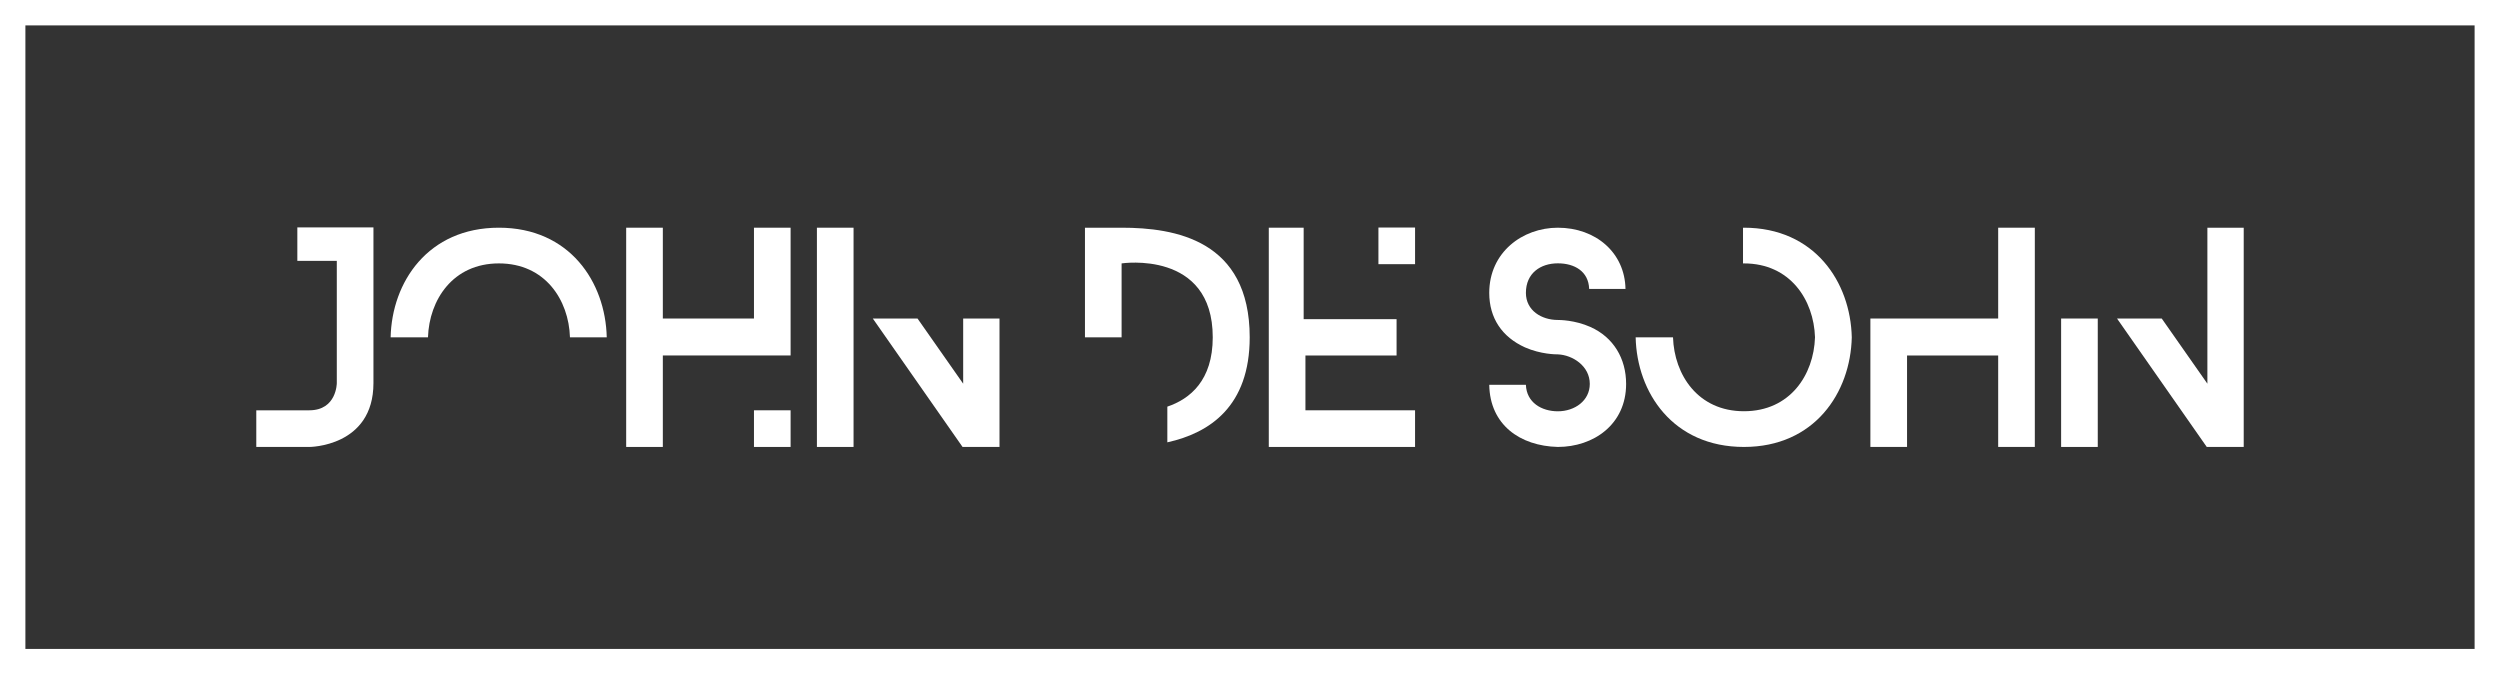
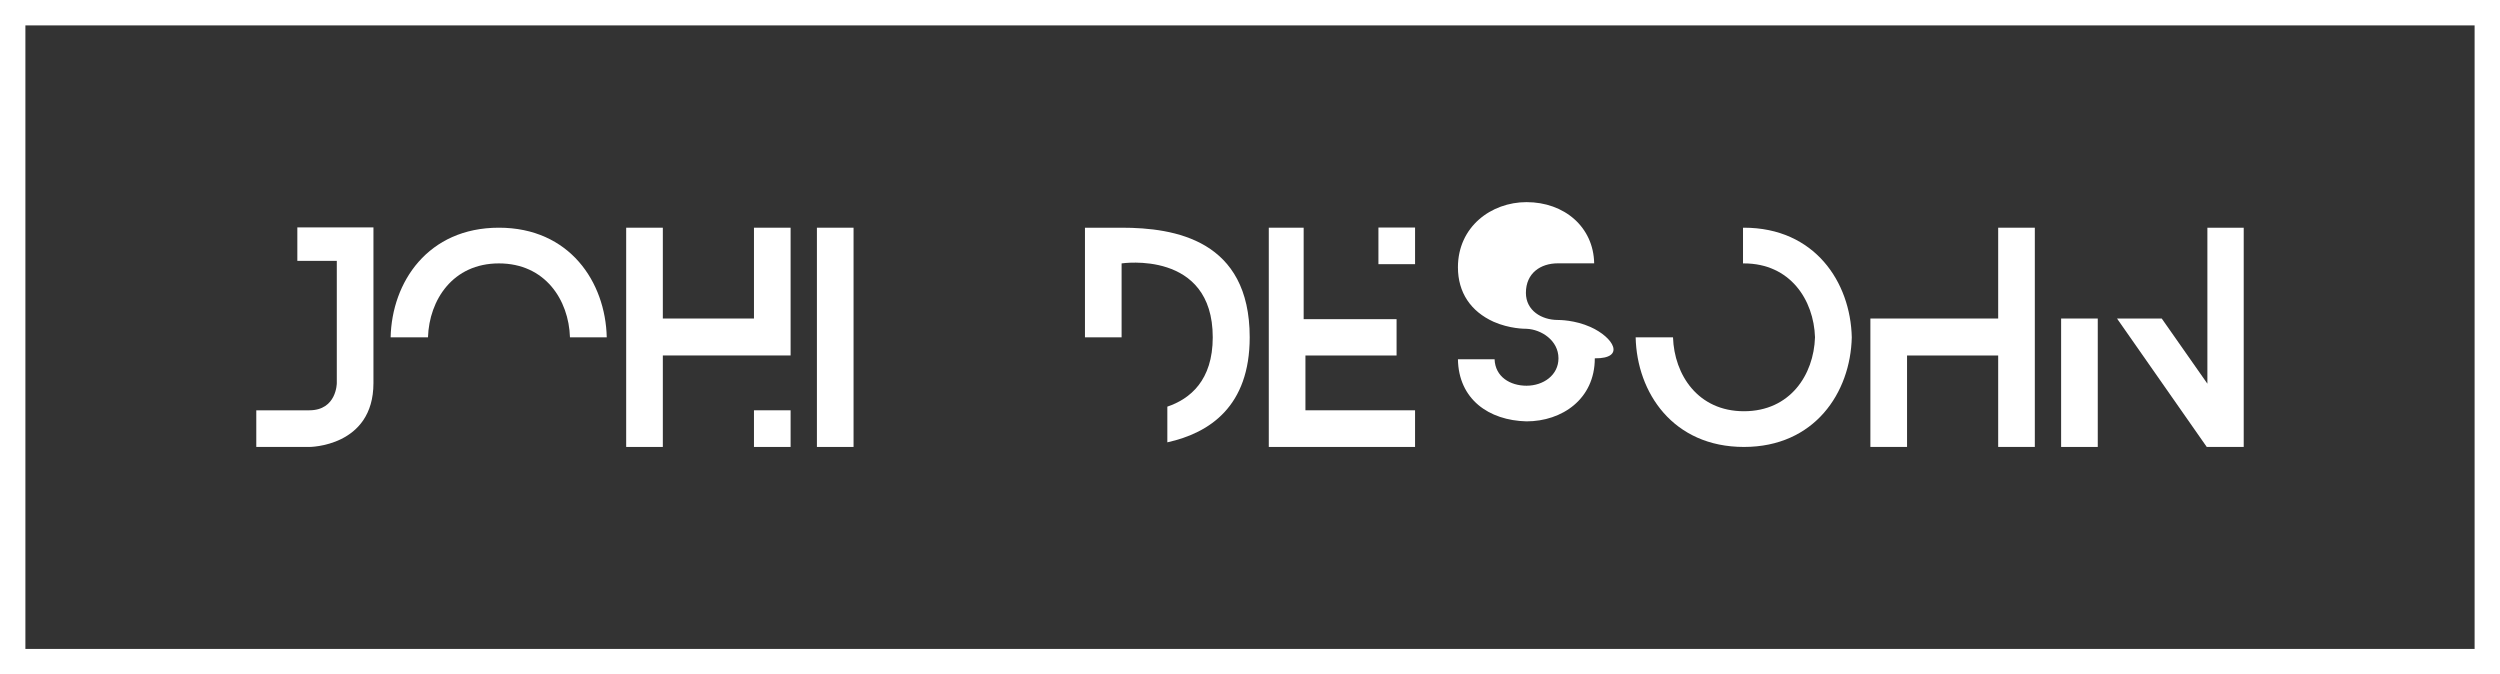
<svg xmlns="http://www.w3.org/2000/svg" version="1.1" id="Layer_1" x="0px" y="0px" width="295.354px" height="79.667px" viewBox="0 0 295.354 79.667" enable-background="new 0 0 295.354 79.667" xml:space="preserve">
  <rect x="0" y="0" width="295.354" height="79.667" fill="#333333" stroke="none" />
  <g>
    <path fill="#FFFFFF" d="M295.354,79.667H0V0h295.354V79.667z M3,76.667h289.354V3H3V76.667z" />
    <g>
      <path fill="#FFFFFF" d="M35.128,30.823h4.662v14.432c0,0,0,3.219-3.256,3.219h-6.256v4.33h6.256c0,0,7.586,0,7.586-7.549V26.864    h-8.992V30.823z" />
      <rect x="96.511" y="26.901" fill="#FFFFFF" width="4.329" height="25.902" />
      <path fill="#FFFFFF" d="M132.508,26.901h-4.329v12.95h4.329v-8.732c0,0,10.768-1.628,10.768,8.732c0,5.095-2.68,7.28-5.365,8.19    v4.217c5.041-1.115,9.731-4.281,9.731-12.407C147.642,28.343,138.798,26.901,132.508,26.901z" />
      <polygon fill="#FFFFFF" points="154.016,37.706 154.016,26.901 149.897,26.901 149.897,52.803 167.177,52.803 167.177,48.473     154.226,48.473 154.226,41.999 164.993,41.999 164.993,37.706 154.226,37.706   " />
-       <path fill="#FFFFFF" d="M187.895,38.628c-1.851-0.827-3.663-0.827-3.849-0.827c-1.924,0-3.773-1.115-3.773-3.202    c0-2.338,1.738-3.489,3.773-3.489c1.961,0,3.627,0.936,3.7,3.022h4.292c-0.074-4.281-3.515-7.23-7.992-7.23    c-4.182,0-8.104,2.914-8.104,7.697c0,2.986,1.518,5.216,4.219,6.439c1.887,0.827,3.663,0.827,3.885,0.827    c1.739,0.072,3.774,1.367,3.774,3.49c0,1.979-1.776,3.236-3.774,3.236c-1.924,0-3.7-1.043-3.773-3.129h-4.33    c0.074,4.713,3.627,7.23,8.104,7.34c4.182,0,8.066-2.627,8.066-7.447C192.112,42.37,190.632,39.851,187.895,38.628z" />
+       <path fill="#FFFFFF" d="M187.895,38.628c-1.851-0.827-3.663-0.827-3.849-0.827c-1.924,0-3.773-1.115-3.773-3.202    c0-2.338,1.738-3.489,3.773-3.489h4.292c-0.074-4.281-3.515-7.23-7.992-7.23    c-4.182,0-8.104,2.914-8.104,7.697c0,2.986,1.518,5.216,4.219,6.439c1.887,0.827,3.663,0.827,3.885,0.827    c1.739,0.072,3.774,1.367,3.774,3.49c0,1.979-1.776,3.236-3.774,3.236c-1.924,0-3.7-1.043-3.773-3.129h-4.33    c0.074,4.713,3.627,7.23,8.104,7.34c4.182,0,8.066-2.627,8.066-7.447C192.112,42.37,190.632,39.851,187.895,38.628z" />
      <polygon fill="#FFFFFF" points="236.068,37.631 220.971,37.631 220.971,52.801 225.3,52.801 225.301,52.801 225.301,41.999     236.068,41.999 236.068,52.801 240.397,52.801 240.397,26.901 236.068,26.901   " />
      <polygon fill="#FFFFFF" points="93.403,41.995 93.403,26.901 89.075,26.901 89.075,37.631 78.308,37.631 78.308,26.901     73.978,26.901 73.978,52.803 78.308,52.803 78.308,41.995   " />
      <rect x="89.075" y="48.473" fill="#FFFFFF" width="4.328" height="4.33" />
      <rect x="243.504" y="37.631" fill="#FFFFFF" width="4.329" height="15.172" />
      <polygon fill="#FFFFFF" points="260.784,26.901 260.784,45.329 255.391,37.631 250.108,37.631 260.71,52.803 265.076,52.803     265.076,26.901   " />
      <g>
        <g>
          <path fill="#FFFFFF" d="M58.942,31.119c5.461,0,8.254,4.31,8.395,8.732h4.345c-0.146-6.529-4.39-12.95-12.739-12.95      c-8.385,0-12.648,6.421-12.793,12.95h4.413C50.708,35.428,53.5,31.119,58.942,31.119z" />
        </g>
      </g>
      <g>
        <path fill="#FFFFFF" d="M218.772,39.851c-0.146-6.529-4.39-12.95-12.739-12.95c-0.038,0-0.073,0.005-0.111,0.005v4.218     c0.038,0,0.073-0.005,0.111-0.005c5.461,0,8.254,4.31,8.395,8.732l-0.001,0.001c-0.141,4.424-2.934,8.732-8.395,8.732     c-5.442,0-8.234-4.309-8.38-8.731h-4.413c0.145,6.53,4.408,12.95,12.793,12.95C214.382,52.803,218.626,46.381,218.772,39.851     L218.772,39.851z" />
      </g>
      <g>
-         <polygon fill="#FFFFFF" points="113.791,45.329 108.397,37.631 103.115,37.631 113.717,52.803 118.083,52.803 118.083,37.631      113.791,37.631    " />
-       </g>
+         </g>
    </g>
    <rect x="162.85" y="26.881" fill="#FFFFFF" width="4.328" height="4.329" />
  </g>
</svg>